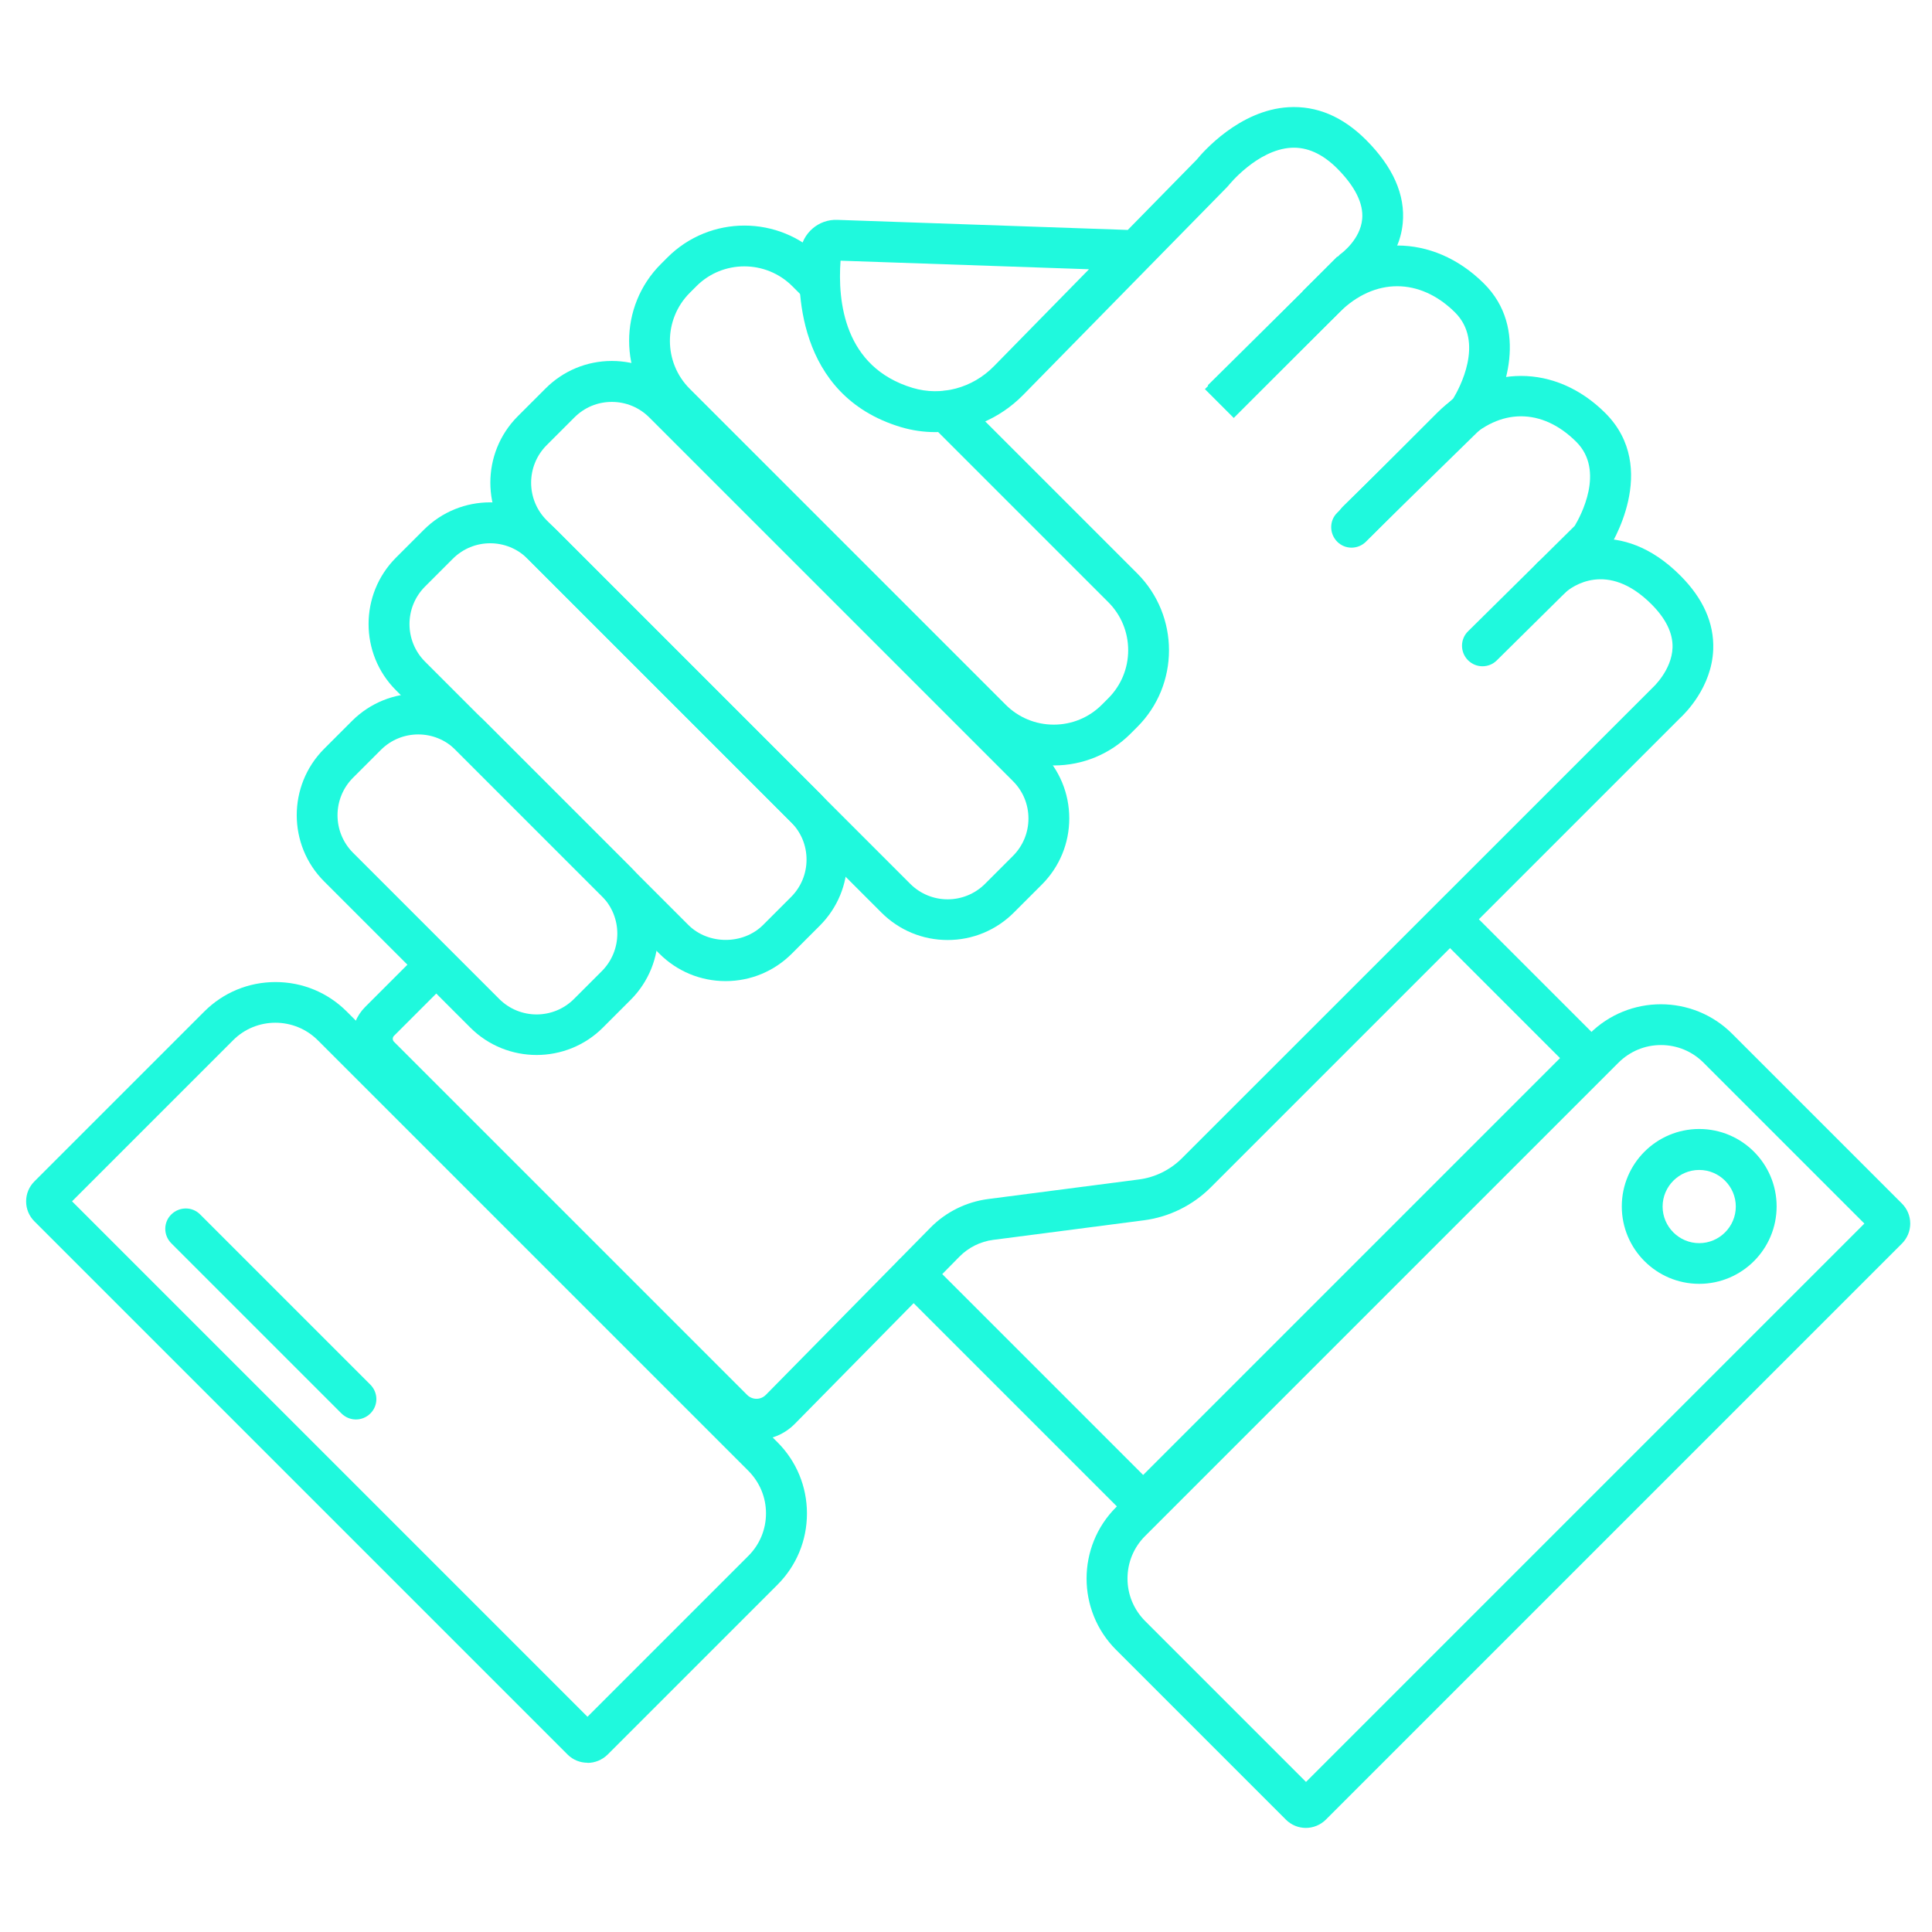
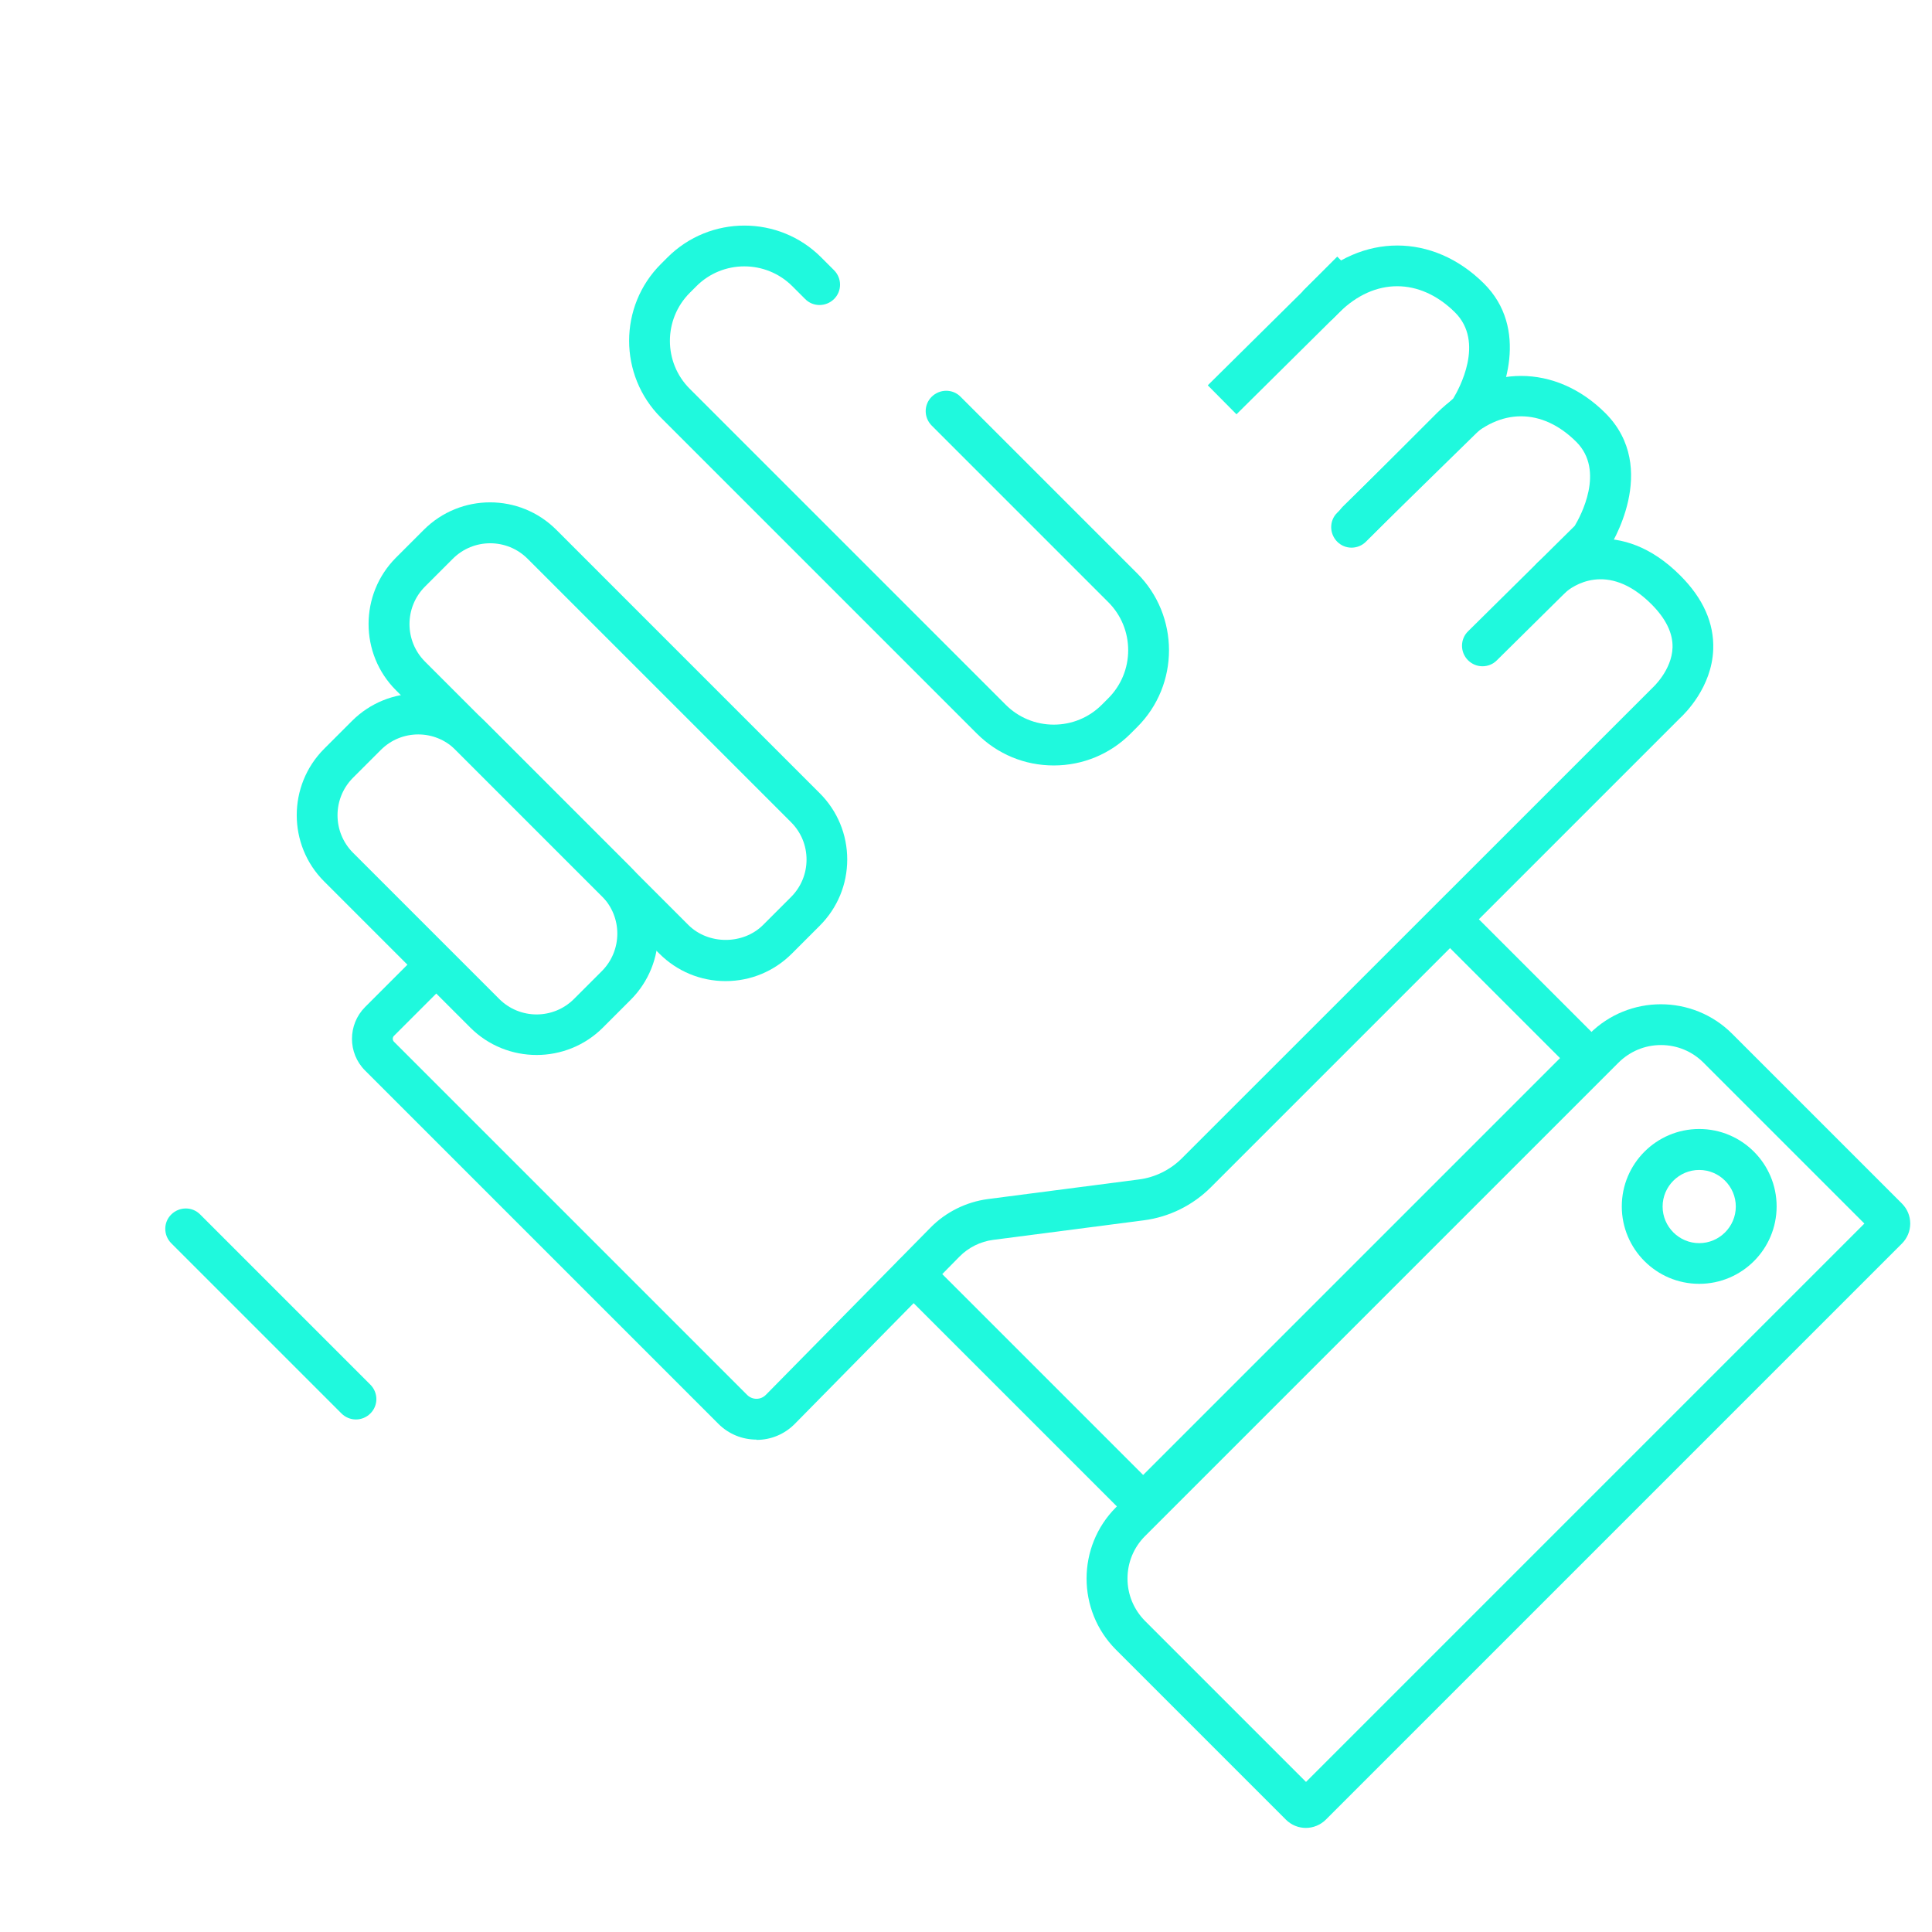
<svg xmlns="http://www.w3.org/2000/svg" width="142" height="142" viewBox="0 0 142 142" fill="none">
  <path d="M98.286 18.86L95.733 21.413L97.854 23.534L100.407 20.982L98.286 18.86Z" fill="#1FF9DD" />
  <path d="M99.76 39.79C99.37 39.79 98.98 39.64 98.69 39.34C98.11 38.75 98.12 37.8 98.71 37.22L106.81 29.29C107.23 28.6 109.15 25.14 106.93 22.95C104.35 20.4 101.03 20.4 98.45 22.95L90.88 30.45L88.77 28.32L96.35 20.82C100.09 17.12 105.31 17.12 109.05 20.82C112.4 24.13 110.64 28.98 109.24 31.08L109.04 31.32L100.81 39.37C100.52 39.66 100.14 39.8 99.76 39.8V39.79Z" fill="#1FF9DD" />
  <path d="M108.96 48.97C108.57 48.97 108.19 48.82 107.89 48.52C107.31 47.93 107.31 46.98 107.9 46.4L115.74 38.65C116.15 37.97 117.99 34.61 115.86 32.48C113.35 29.97 110.24 29.97 107.73 32.48L100.4 39.81C99.81 40.4 98.86 40.4 98.28 39.81C97.7 39.22 97.69 38.27 98.28 37.69L105.61 30.36C109.25 26.72 114.34 26.72 117.99 30.36C122.05 34.42 118.34 40.18 118.18 40.42L117.98 40.66L110.01 48.54C109.72 48.83 109.34 48.97 108.96 48.97Z" fill="#1FF9DD" />
  <path d="M55.61 105.81C54.55 105.81 53.55 105.4 52.8 104.65L26.83 78.68C25.55 77.4 25.55 75.31 26.83 74.02L30.27 70.58C30.86 69.99 31.81 69.99 32.39 70.58C32.97 71.17 32.98 72.12 32.39 72.7L28.95 76.14C28.84 76.26 28.84 76.44 28.95 76.56L54.92 102.53C55.1 102.71 55.35 102.81 55.6 102.81C55.86 102.81 56.1 102.71 56.29 102.52L68.39 90.23C69.52 89.08 71.02 88.34 72.61 88.13L83.7 86.69C84.9 86.54 86.02 85.98 86.87 85.13L121.46 50.55C121.46 50.55 122.88 49.27 122.93 47.59C122.96 46.54 122.44 45.47 121.38 44.41C118.13 41.16 115.52 43.13 115.03 43.56C114.41 44.1 113.46 44.04 112.92 43.43C112.37 42.81 112.42 41.88 113.03 41.33C114.76 39.77 119.17 37.96 123.5 42.3C125.18 43.98 125.99 45.8 125.92 47.73C125.82 50.52 123.83 52.46 123.47 52.79L88.99 87.27C87.67 88.59 85.93 89.45 84.08 89.69L72.99 91.13C72.06 91.25 71.18 91.69 70.52 92.36L58.42 104.65C57.67 105.41 56.67 105.83 55.61 105.83H55.59L55.61 105.81Z" fill="#1FF9DD" />
-   <path d="M68.75 31.76C67.9 31.76 67.05 31.64 66.21 31.39C58.43 29.05 58.58 20.96 58.82 18.54C58.95 17.15 60.16 16.1 61.55 16.16L82.89 16.9L87.96 11.73C88.4 11.19 91.09 8.09 94.7 7.88C96.77 7.76 98.68 8.56 100.4 10.28C102.39 12.27 103.3 14.33 103.1 16.41C102.85 19.02 100.87 20.67 100.32 21.08L90.68 30.72L88.56 28.6L98.49 18.7L98.52 18.68C98.63 18.6 99.99 17.59 100.12 16.09C100.22 14.96 99.6 13.71 98.29 12.39C97.19 11.29 96.06 10.8 94.91 10.86C92.4 11 90.3 13.62 90.28 13.65L90.17 13.77L75.21 29.02C73.46 30.8 71.14 31.76 68.76 31.76H68.75ZM61.78 19.16C61.56 22.14 62.03 26.99 67.08 28.51C69.18 29.14 71.47 28.53 73.05 26.92L80.04 19.79L61.78 19.16Z" fill="#1FF9DD" />
  <path d="M39.44 77.54C37.68 77.54 35.91 76.87 34.57 75.53L23.82 64.78C21.14 62.1 21.14 57.73 23.82 55.04L25.87 52.99C28.56 50.3 32.92 50.3 35.61 52.99L46.36 63.74C49.04 66.42 49.04 70.79 46.36 73.48L44.31 75.53C42.97 76.87 41.2 77.54 39.44 77.54ZM30.74 53.98C29.74 53.98 28.75 54.36 27.99 55.12L25.94 57.17C24.43 58.69 24.43 61.15 25.94 62.67L36.69 73.42C38.21 74.94 40.67 74.94 42.19 73.42L44.24 71.37C45.75 69.85 45.75 67.39 44.24 65.87L33.49 55.12C32.73 54.36 31.74 53.98 30.74 53.98Z" fill="#1FF9DD" />
  <path d="M53.33 72.11C51.49 72.11 49.76 71.39 48.46 70.09L29.1 50.73C26.42 48.05 26.42 43.68 29.1 40.99L31.15 38.94C33.84 36.25 38.2 36.25 40.89 38.94L60.25 58.3C61.55 59.6 62.27 61.33 62.27 63.17C62.27 65.01 61.55 66.74 60.25 68.04L58.2 70.09C56.9 71.39 55.17 72.11 53.33 72.11ZM36.03 39.93C35.03 39.93 34.04 40.31 33.28 41.07L31.23 43.12C29.72 44.64 29.72 47.1 31.23 48.62L50.59 67.98C52.06 69.45 54.62 69.45 56.09 67.98L58.14 65.93C58.87 65.2 59.28 64.22 59.28 63.18C59.28 62.14 58.88 61.17 58.14 60.43L38.78 41.07C38.02 40.31 37.03 39.93 36.03 39.93Z" fill="#1FF9DD" />
-   <path d="M69.65 69.09C67.81 69.09 66.08 68.37 64.78 67.07L38.05 40.34C35.37 37.66 35.37 33.29 38.05 30.6L40.1 28.55C41.4 27.25 43.13 26.53 44.97 26.53C46.81 26.53 48.54 27.25 49.84 28.55L76.57 55.28C77.87 56.58 78.59 58.31 78.59 60.15C78.59 61.99 77.87 63.72 76.57 65.02L74.52 67.07C73.22 68.37 71.49 69.09 69.65 69.09ZM44.97 29.54C43.93 29.54 42.96 29.94 42.22 30.68L40.17 32.73C38.66 34.25 38.66 36.71 40.17 38.23L66.9 64.96C68.42 66.48 70.88 66.48 72.4 64.96L74.45 62.91C75.18 62.18 75.59 61.2 75.59 60.16C75.59 59.12 75.19 58.15 74.45 57.41L47.72 30.68C46.99 29.95 46.01 29.54 44.97 29.54Z" fill="#1FF9DD" />
  <path d="M77.45 56.26C75.31 56.26 73.31 55.43 71.8 53.92L48.58 30.7C45.46 27.58 45.46 22.51 48.58 19.4L49.06 18.92C52.18 15.8 57.25 15.8 60.36 18.92L61.3 19.86C61.89 20.45 61.89 21.4 61.3 21.98C60.71 22.56 59.76 22.57 59.18 21.98L58.24 21.04C56.29 19.09 53.12 19.09 51.18 21.04L50.7 21.52C48.75 23.47 48.75 26.64 50.7 28.58L73.92 51.8C74.86 52.74 76.12 53.26 77.45 53.26C78.78 53.26 80.04 52.74 80.98 51.8L81.46 51.32C82.4 50.38 82.92 49.12 82.92 47.79C82.92 46.46 82.4 45.2 81.46 44.26L68.48 31.28C67.89 30.69 67.89 29.74 68.48 29.16C69.07 28.58 70.02 28.57 70.6 29.16L83.58 42.14C86.7 45.26 86.7 50.33 83.58 53.44L83.1 53.92C81.59 55.43 79.58 56.26 77.45 56.26Z" fill="#1FF9DD" />
  <path d="M84.02 112.65L66.08 94.71C65.49 94.12 65.49 93.17 66.08 92.59C66.67 92.01 67.62 92 68.2 92.59L84.02 108.41L114.66 77.77L106.4 69.51C105.81 68.92 105.81 67.97 106.4 67.39C106.99 66.81 107.94 66.8 108.52 67.39L118.9 77.77L84.02 112.65Z" fill="#1FF9DD" />
-   <path d="M43.18 129.56C42.65 129.56 42.12 129.36 41.72 128.96L2.53 89.77C2.14 89.38 1.92 88.86 1.92 88.3C1.92 87.74 2.14 87.22 2.53 86.83L15.01 74.35C16.41 72.95 18.27 72.18 20.25 72.18C22.23 72.18 24.09 72.95 25.49 74.35L57.14 106C58.54 107.4 59.31 109.26 59.31 111.24C59.31 113.22 58.54 115.08 57.14 116.48L44.66 128.96C44.25 129.36 43.72 129.57 43.19 129.57L43.18 129.56ZM5.3 88.3L43.18 126.18L55.01 114.35C55.84 113.52 56.3 112.41 56.3 111.23C56.3 110.05 55.84 108.95 55.01 108.11L23.36 76.46C21.64 74.74 18.84 74.74 17.13 76.46L5.3 88.29V88.3Z" fill="#1FF9DD" />
  <path d="M95.98 134.35C95.45 134.35 94.92 134.15 94.51 133.74L82.03 121.26C79.14 118.37 79.14 113.67 82.03 110.78L116.83 75.98C119.72 73.09 124.42 73.09 127.31 75.98L139.79 88.46C140.18 88.85 140.4 89.37 140.4 89.93C140.4 90.48 140.18 91.01 139.79 91.4L97.45 133.74C97.05 134.14 96.51 134.35 95.98 134.35ZM122.08 76.81C120.9 76.81 119.8 77.27 118.96 78.1L84.16 112.9C83.33 113.73 82.87 114.84 82.87 116.02C82.87 117.2 83.33 118.3 84.16 119.14L95.99 130.97L137.03 89.93L125.2 78.1C124.37 77.27 123.26 76.81 122.08 76.81Z" fill="#1FF9DD" />
  <path d="M124.89 94.36C121.75 94.36 119.2 91.81 119.2 88.67C119.2 85.53 121.75 82.98 124.89 82.98C128.03 82.98 130.58 85.53 130.58 88.67C130.58 91.81 128.03 94.36 124.89 94.36ZM124.89 85.99C123.41 85.99 122.2 87.2 122.2 88.68C122.2 90.16 123.41 91.37 124.89 91.37C126.37 91.37 127.58 90.16 127.58 88.68C127.58 87.2 126.37 85.99 124.89 85.99Z" fill="#1FF9DD" />
  <path d="M26.16 104.33C25.78 104.33 25.39 104.18 25.1 103.89L12.59 91.38C12 90.79 12 89.84 12.59 89.26C13.18 88.68 14.13 88.67 14.71 89.26L27.22 101.77C27.81 102.36 27.81 103.31 27.22 103.89C26.93 104.18 26.54 104.33 26.16 104.33Z" fill="#1FF9DD" />
</svg>